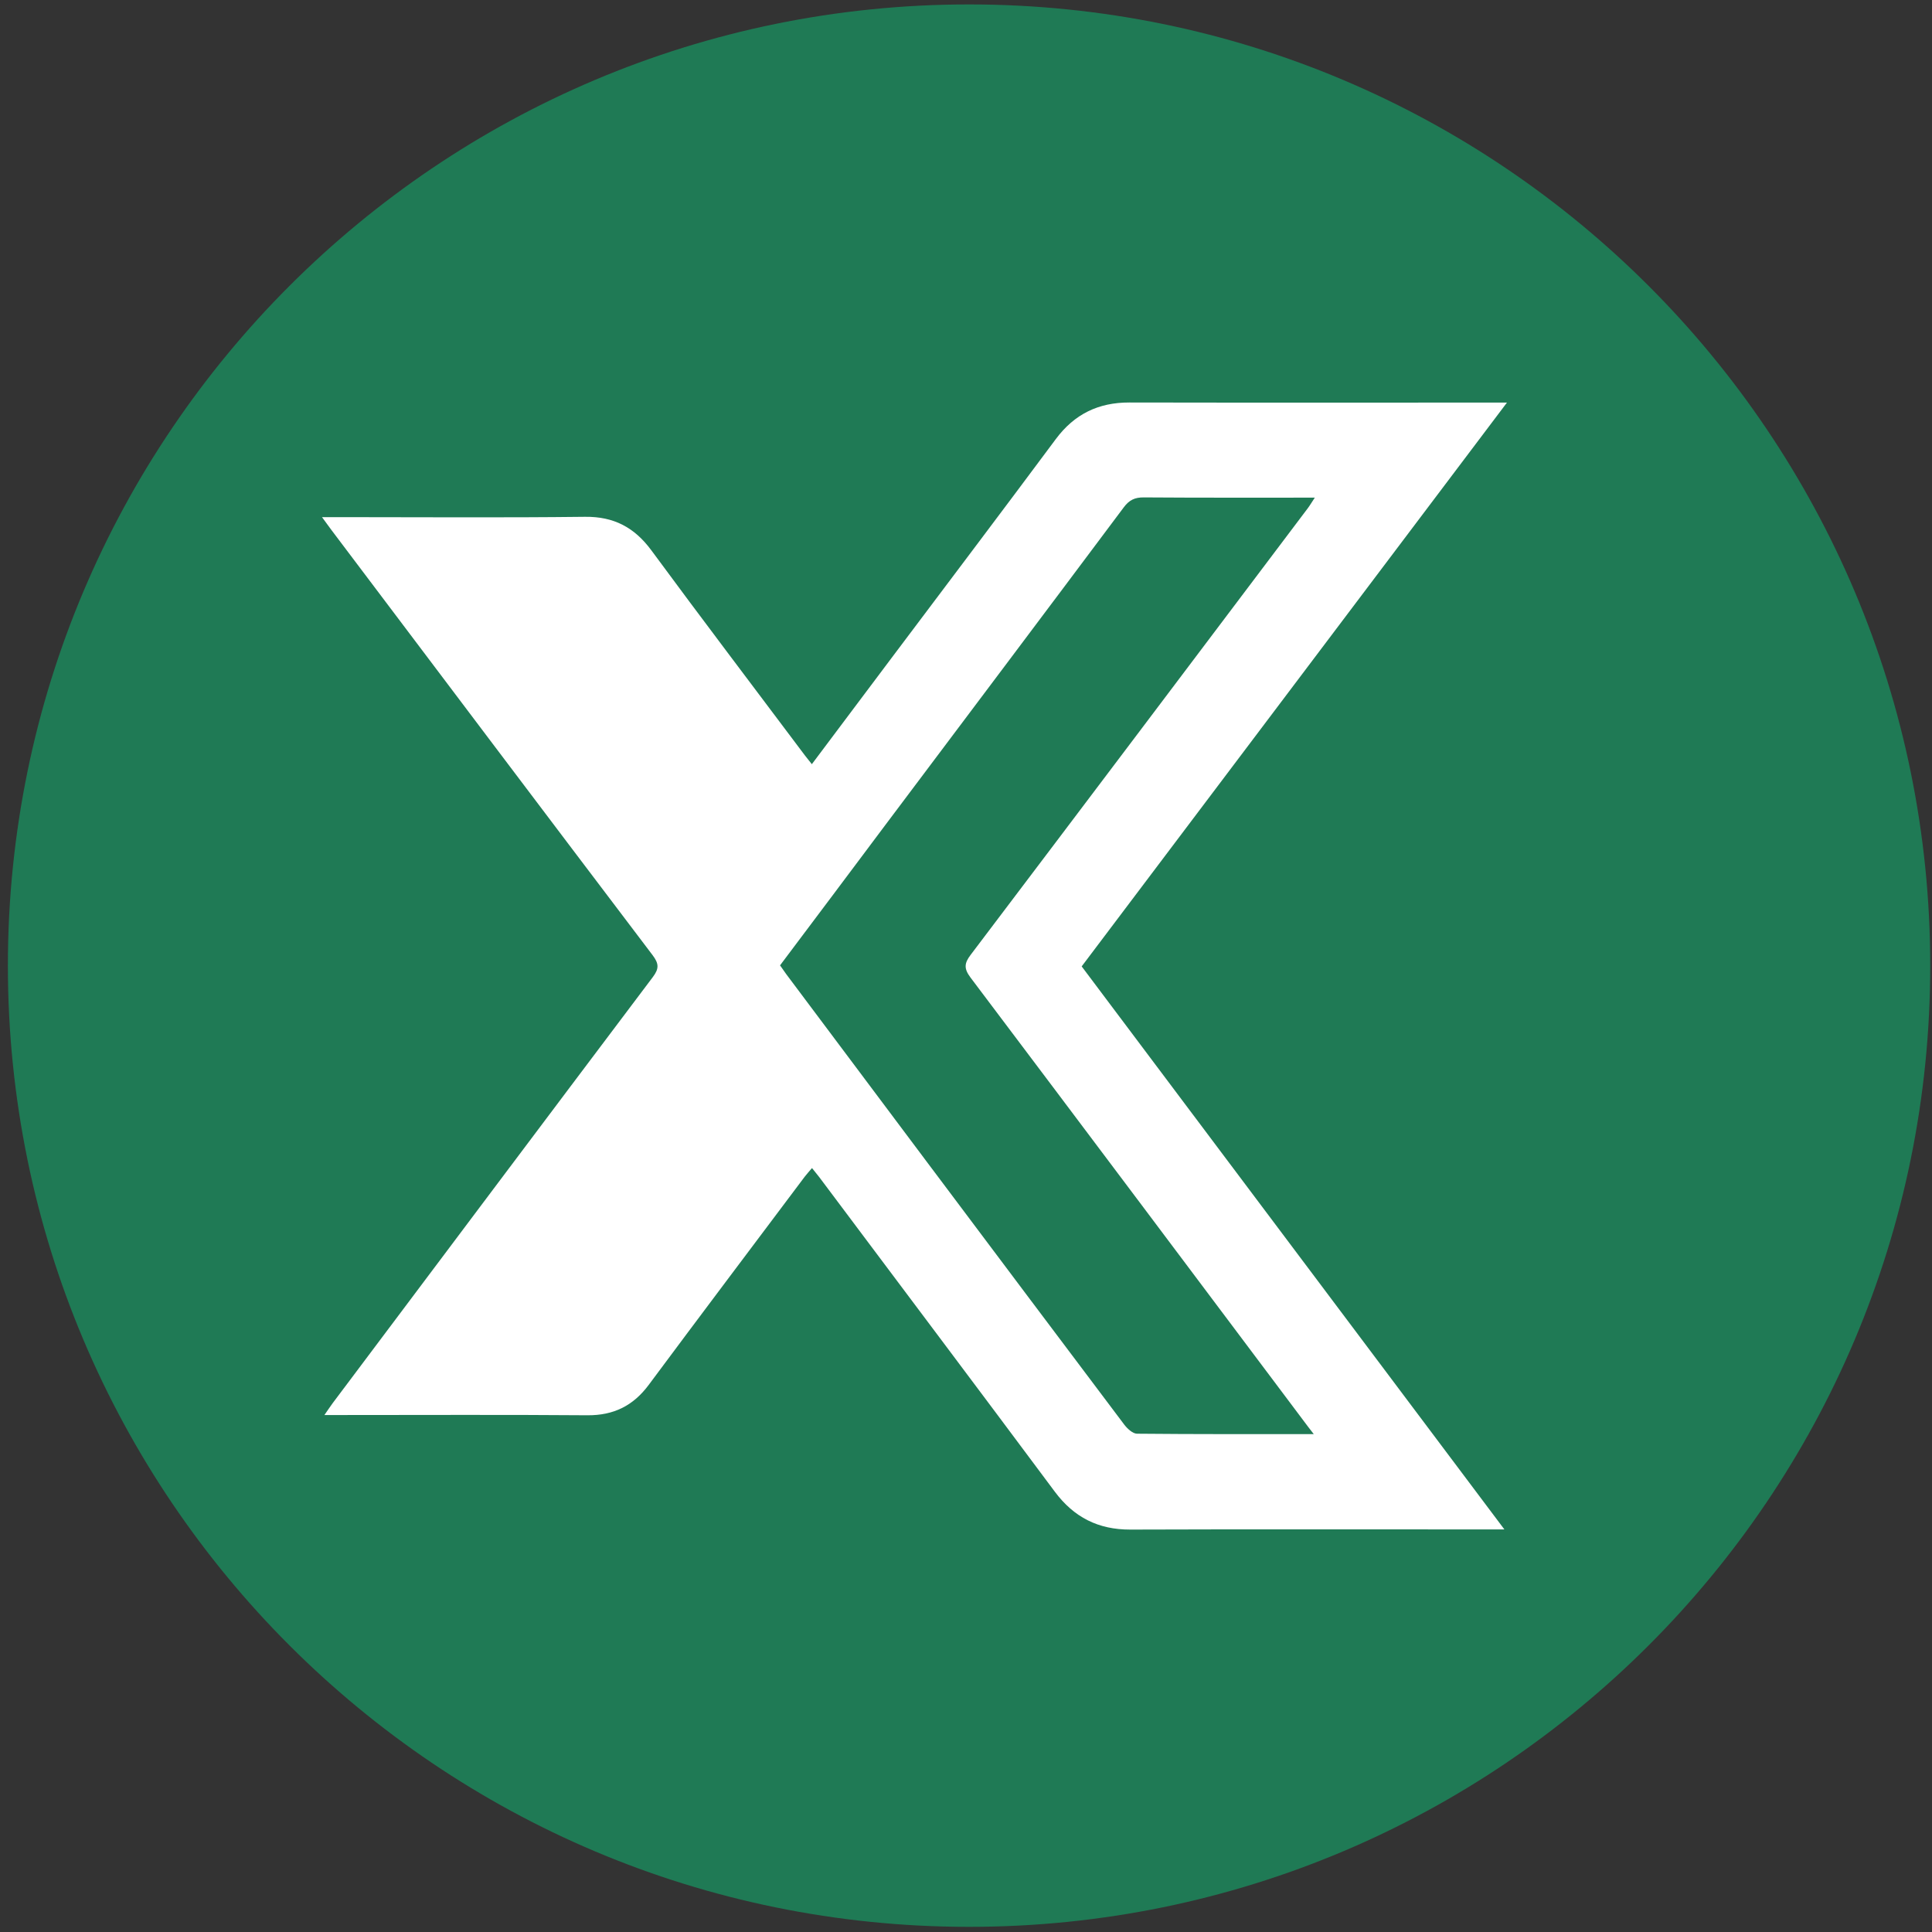
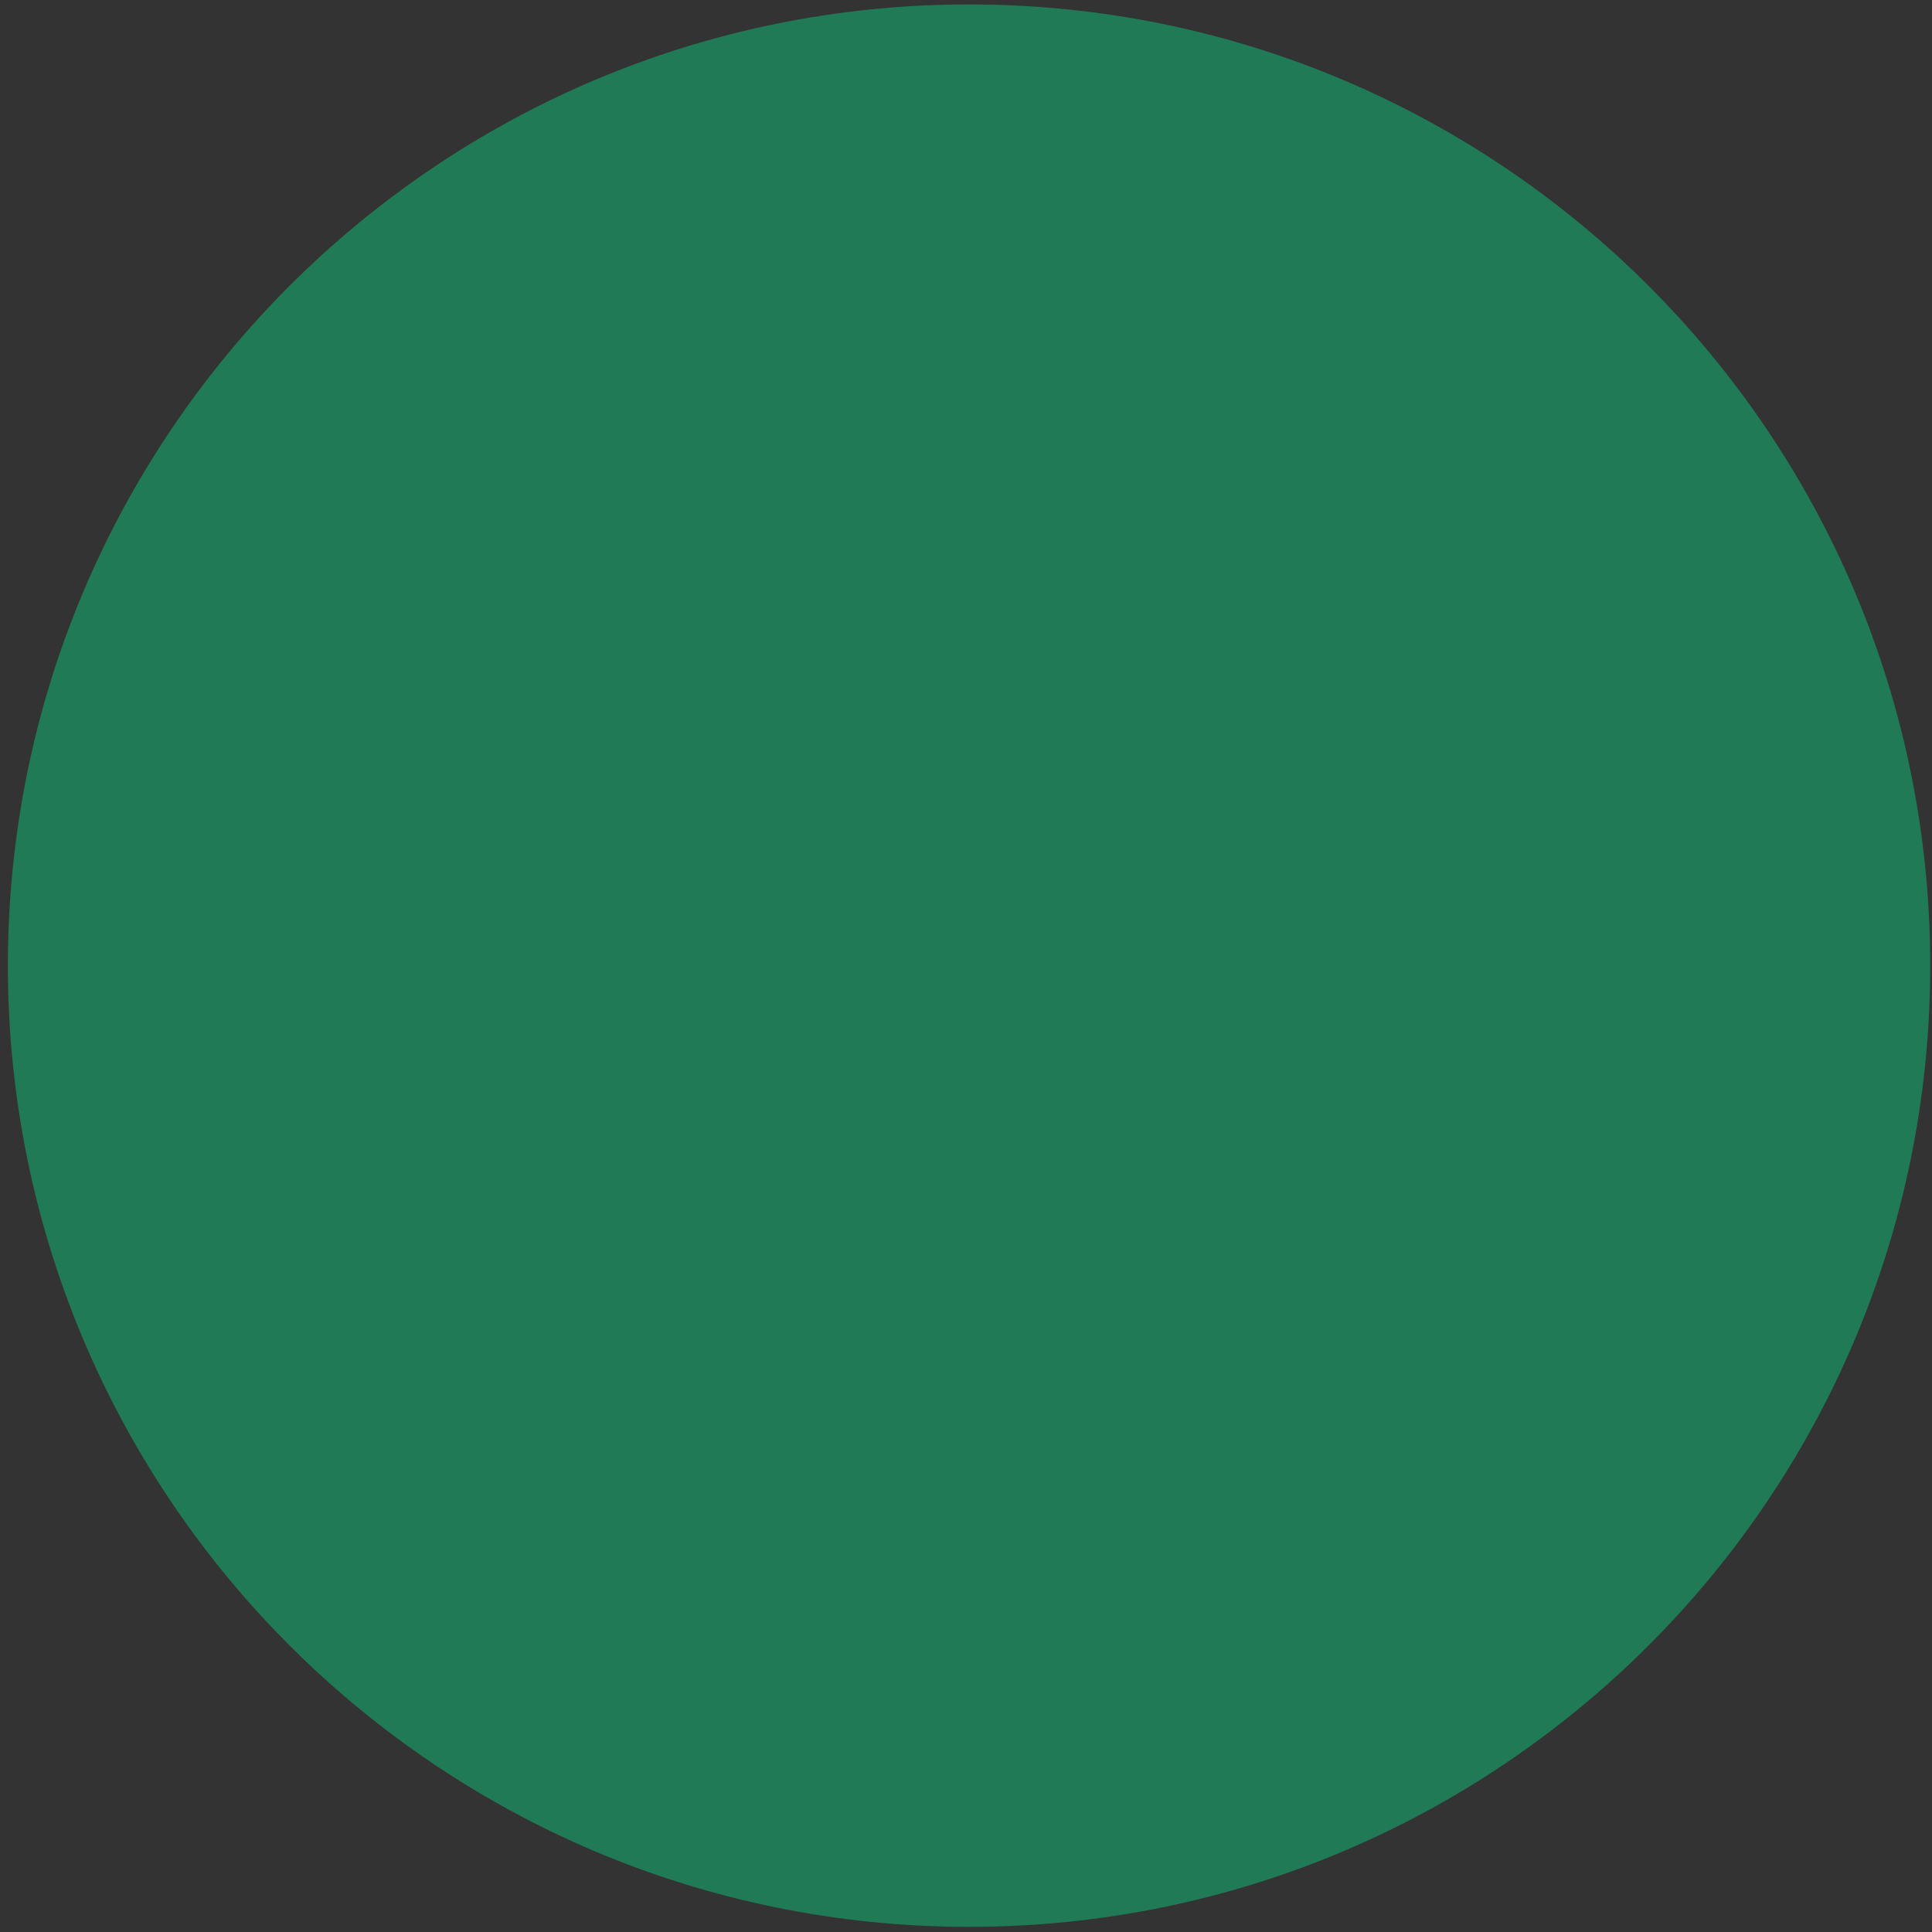
<svg xmlns="http://www.w3.org/2000/svg" width="24" height="24" viewBox="0 0 24 24" fill="none">
  <rect x="0" y="0" width="24" height="24" fill="#333333" stroke="none" />
-   <rect opacity="0.01" width="24" height="24" fill="black" />
  <path d="M23.978 11.996C23.978 18.59 18.633 23.936 12.038 23.936C5.443 23.936 0.098 18.59 0.098 11.996C0.098 5.401 5.443 0.055 12.038 0.055C18.633 0.055 23.978 5.401 23.978 11.996Z" fill="#1F7A55" />
  <g clip-path="url(#clip0_2335_27280)">
-     <path d="M18.72 5.001C17.128 5.001 15.579 5.003 14.029 5C13.645 4.999 13.347 5.144 13.116 5.454C12.432 6.374 11.741 7.287 11.053 8.203C10.732 8.632 10.411 9.059 10.085 9.493C10.051 9.449 10.024 9.417 9.998 9.383C9.362 8.535 8.72 7.69 8.091 6.836C7.881 6.552 7.626 6.416 7.268 6.42C6.244 6.432 5.219 6.424 4.195 6.424H4C4.052 6.494 4.084 6.54 4.118 6.585C5.447 8.347 6.775 10.109 8.108 11.867C8.185 11.97 8.189 12.032 8.11 12.137C6.782 13.899 5.458 15.665 4.133 17.43C4.103 17.471 4.075 17.513 4.03 17.578H4.225C5.249 17.578 6.274 17.573 7.298 17.581C7.623 17.583 7.866 17.463 8.059 17.203C8.701 16.339 9.35 15.479 9.996 14.618C10.023 14.583 10.053 14.55 10.087 14.51C10.122 14.555 10.149 14.587 10.175 14.62C11.151 15.923 12.131 17.225 13.103 18.53C13.341 18.849 13.643 19.002 14.041 19.001C15.501 18.996 16.96 18.999 18.42 18.999H18.688C16.925 16.651 15.183 14.329 13.437 12.005C15.197 9.673 16.95 7.348 18.72 5.001ZM16.252 17.727C16.267 17.747 16.283 17.767 16.32 17.815C15.566 17.815 14.845 17.817 14.124 17.81C14.071 17.809 14.006 17.749 13.968 17.7C13.148 16.612 12.33 15.521 11.512 14.431C10.93 13.655 10.348 12.877 9.766 12.1C9.741 12.066 9.718 12.032 9.69 11.992C10.129 11.409 10.564 10.828 10.999 10.247C11.986 8.933 12.975 7.619 13.96 6.302C14.028 6.211 14.097 6.178 14.209 6.179C14.909 6.184 15.608 6.182 16.333 6.182C16.296 6.237 16.274 6.276 16.247 6.312C14.852 8.162 13.457 10.013 12.058 11.861C11.978 11.966 11.973 12.032 12.055 12.142C13.457 14.002 14.854 15.864 16.252 17.727Z" fill="white" />
+     <path d="M18.72 5.001C17.128 5.001 15.579 5.003 14.029 5C13.645 4.999 13.347 5.144 13.116 5.454C12.432 6.374 11.741 7.287 11.053 8.203C10.732 8.632 10.411 9.059 10.085 9.493C10.051 9.449 10.024 9.417 9.998 9.383C9.362 8.535 8.72 7.69 8.091 6.836C7.881 6.552 7.626 6.416 7.268 6.42C6.244 6.432 5.219 6.424 4.195 6.424H4C4.052 6.494 4.084 6.54 4.118 6.585C5.447 8.347 6.775 10.109 8.108 11.867C8.185 11.97 8.189 12.032 8.11 12.137C6.782 13.899 5.458 15.665 4.133 17.43C4.103 17.471 4.075 17.513 4.03 17.578H4.225C5.249 17.578 6.274 17.573 7.298 17.581C7.623 17.583 7.866 17.463 8.059 17.203C8.701 16.339 9.35 15.479 9.996 14.618C10.023 14.583 10.053 14.55 10.087 14.51C10.122 14.555 10.149 14.587 10.175 14.62C11.151 15.923 12.131 17.225 13.103 18.53C13.341 18.849 13.643 19.002 14.041 19.001C15.501 18.996 16.96 18.999 18.42 18.999C16.925 16.651 15.183 14.329 13.437 12.005C15.197 9.673 16.95 7.348 18.72 5.001ZM16.252 17.727C16.267 17.747 16.283 17.767 16.32 17.815C15.566 17.815 14.845 17.817 14.124 17.81C14.071 17.809 14.006 17.749 13.968 17.7C13.148 16.612 12.33 15.521 11.512 14.431C10.93 13.655 10.348 12.877 9.766 12.1C9.741 12.066 9.718 12.032 9.69 11.992C10.129 11.409 10.564 10.828 10.999 10.247C11.986 8.933 12.975 7.619 13.96 6.302C14.028 6.211 14.097 6.178 14.209 6.179C14.909 6.184 15.608 6.182 16.333 6.182C16.296 6.237 16.274 6.276 16.247 6.312C14.852 8.162 13.457 10.013 12.058 11.861C11.978 11.966 11.973 12.032 12.055 12.142C13.457 14.002 14.854 15.864 16.252 17.727Z" fill="white" />
  </g>
  <defs>
    <clipPath id="clip0_2335_27280">
-       <rect width="14.72" height="14.001" fill="white" transform="translate(4 5)" />
-     </clipPath>
+       </clipPath>
  </defs>
</svg>